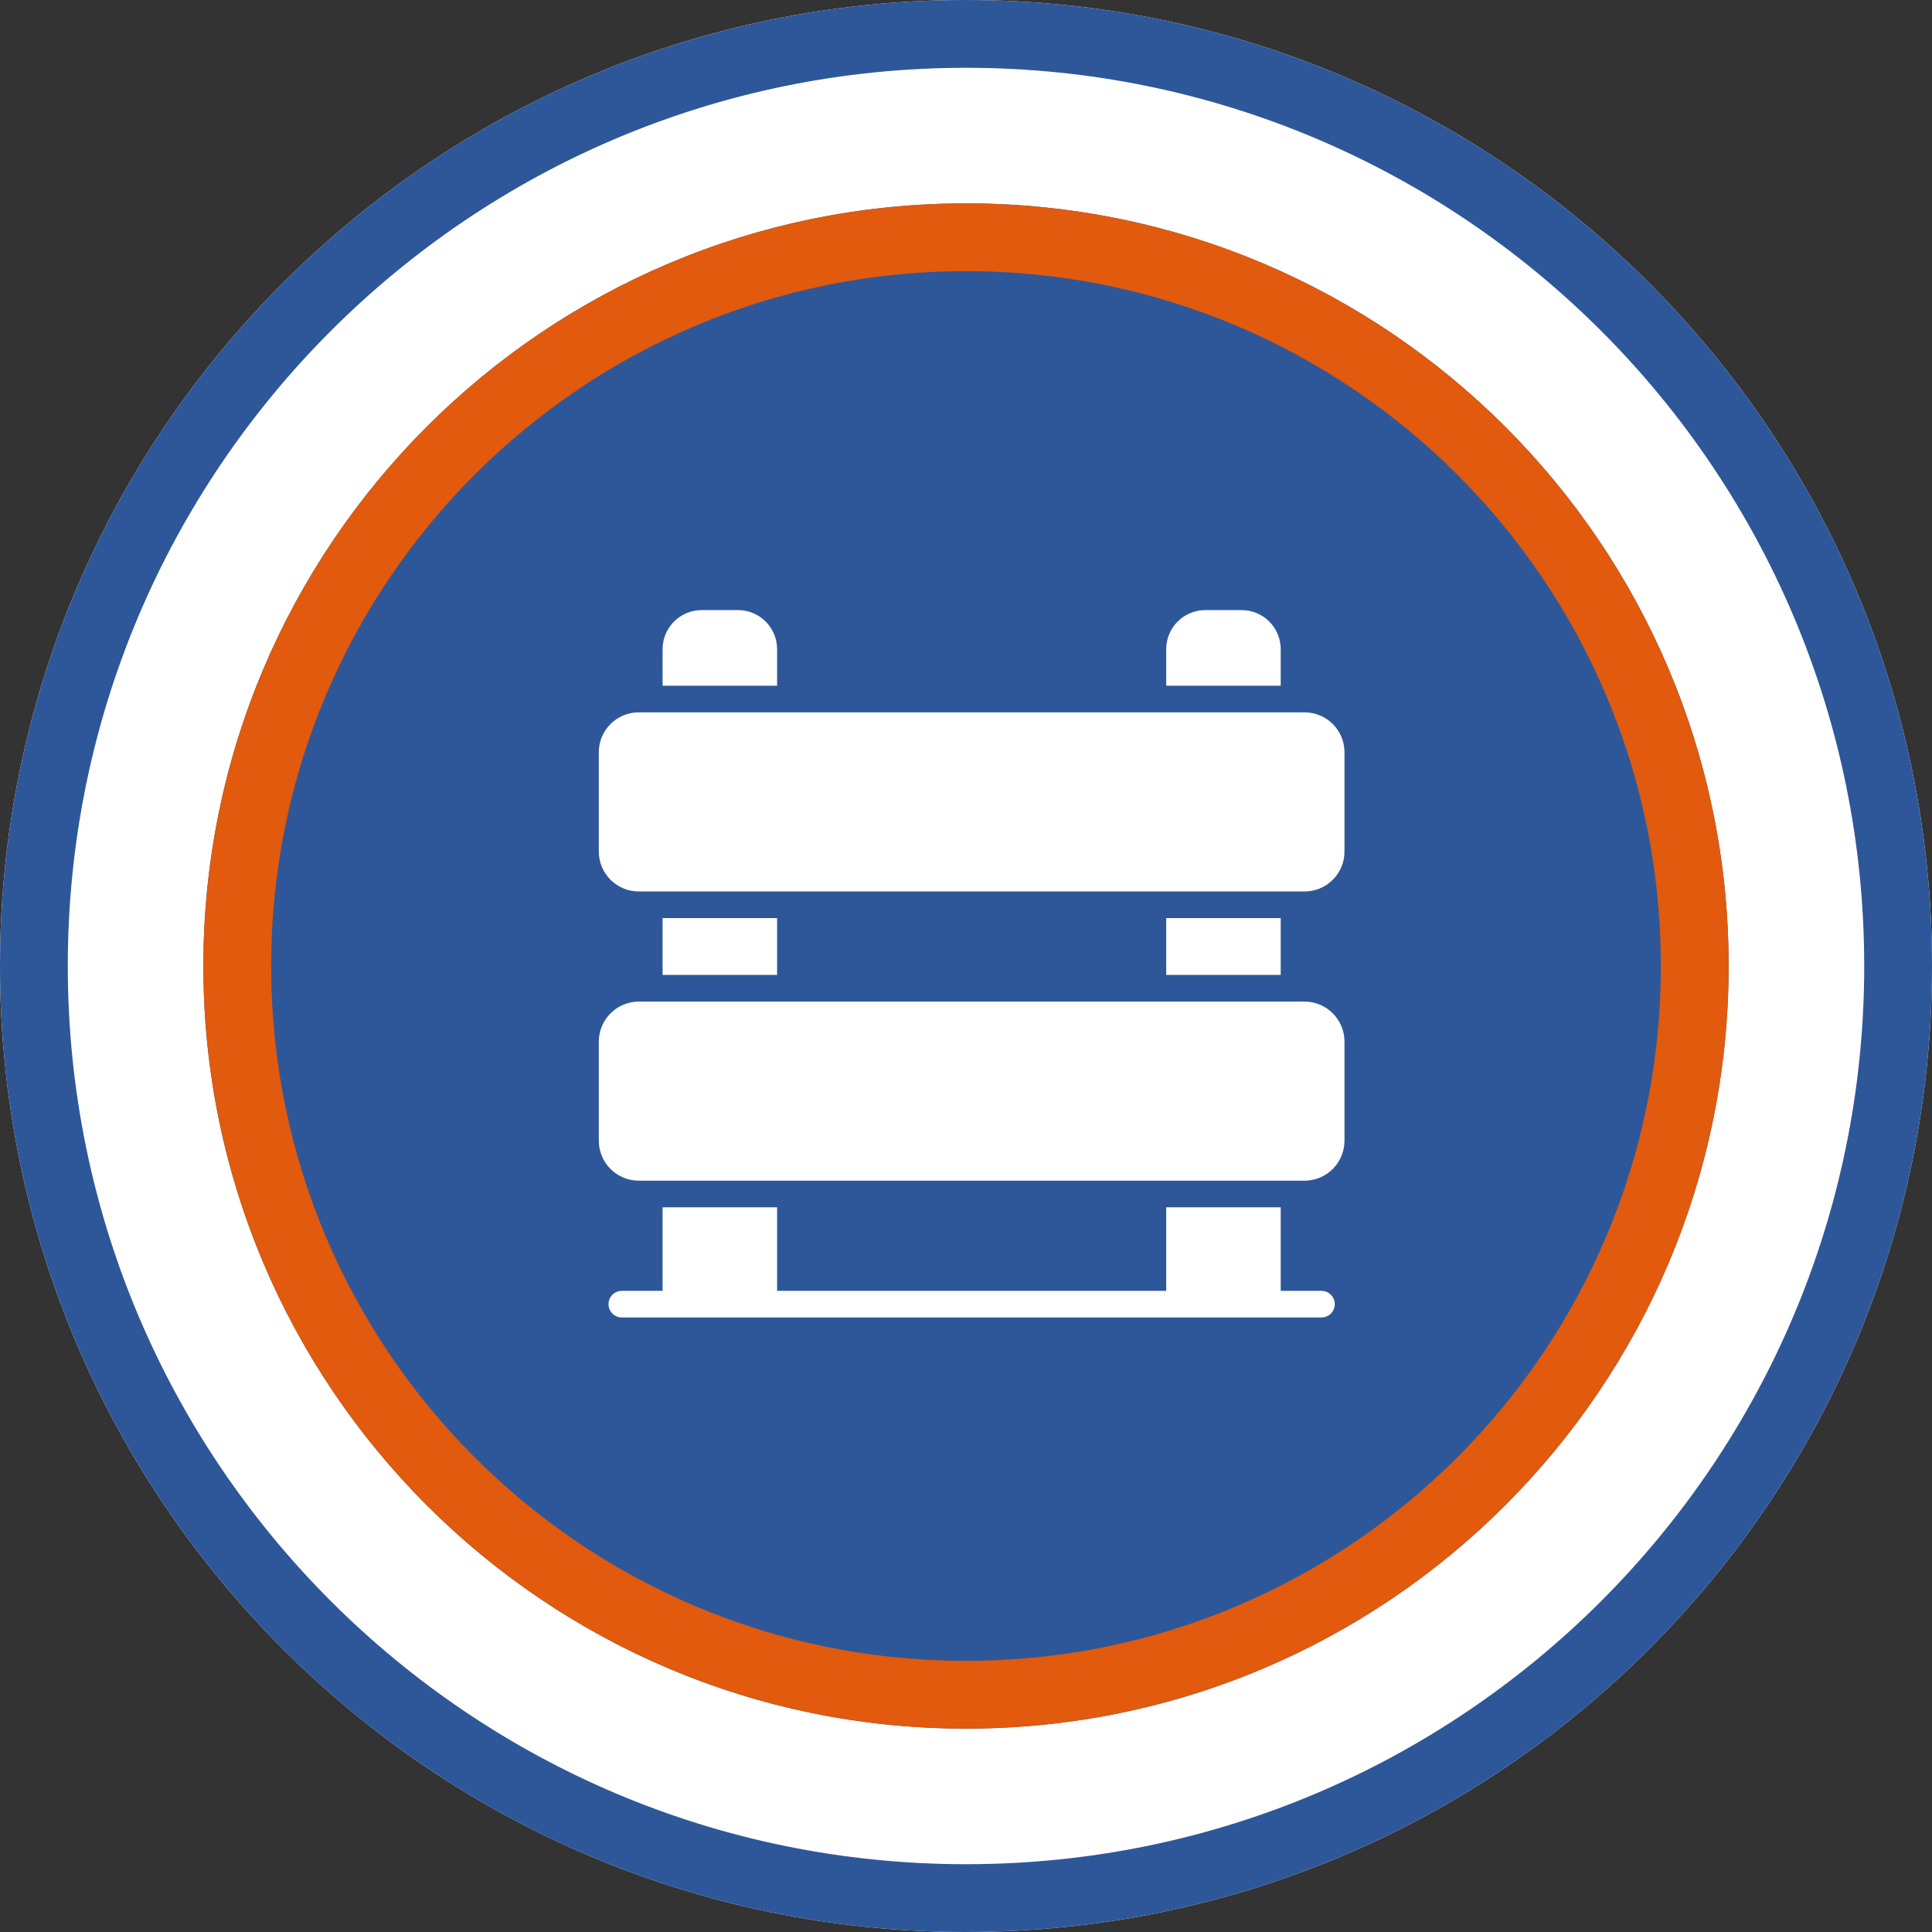
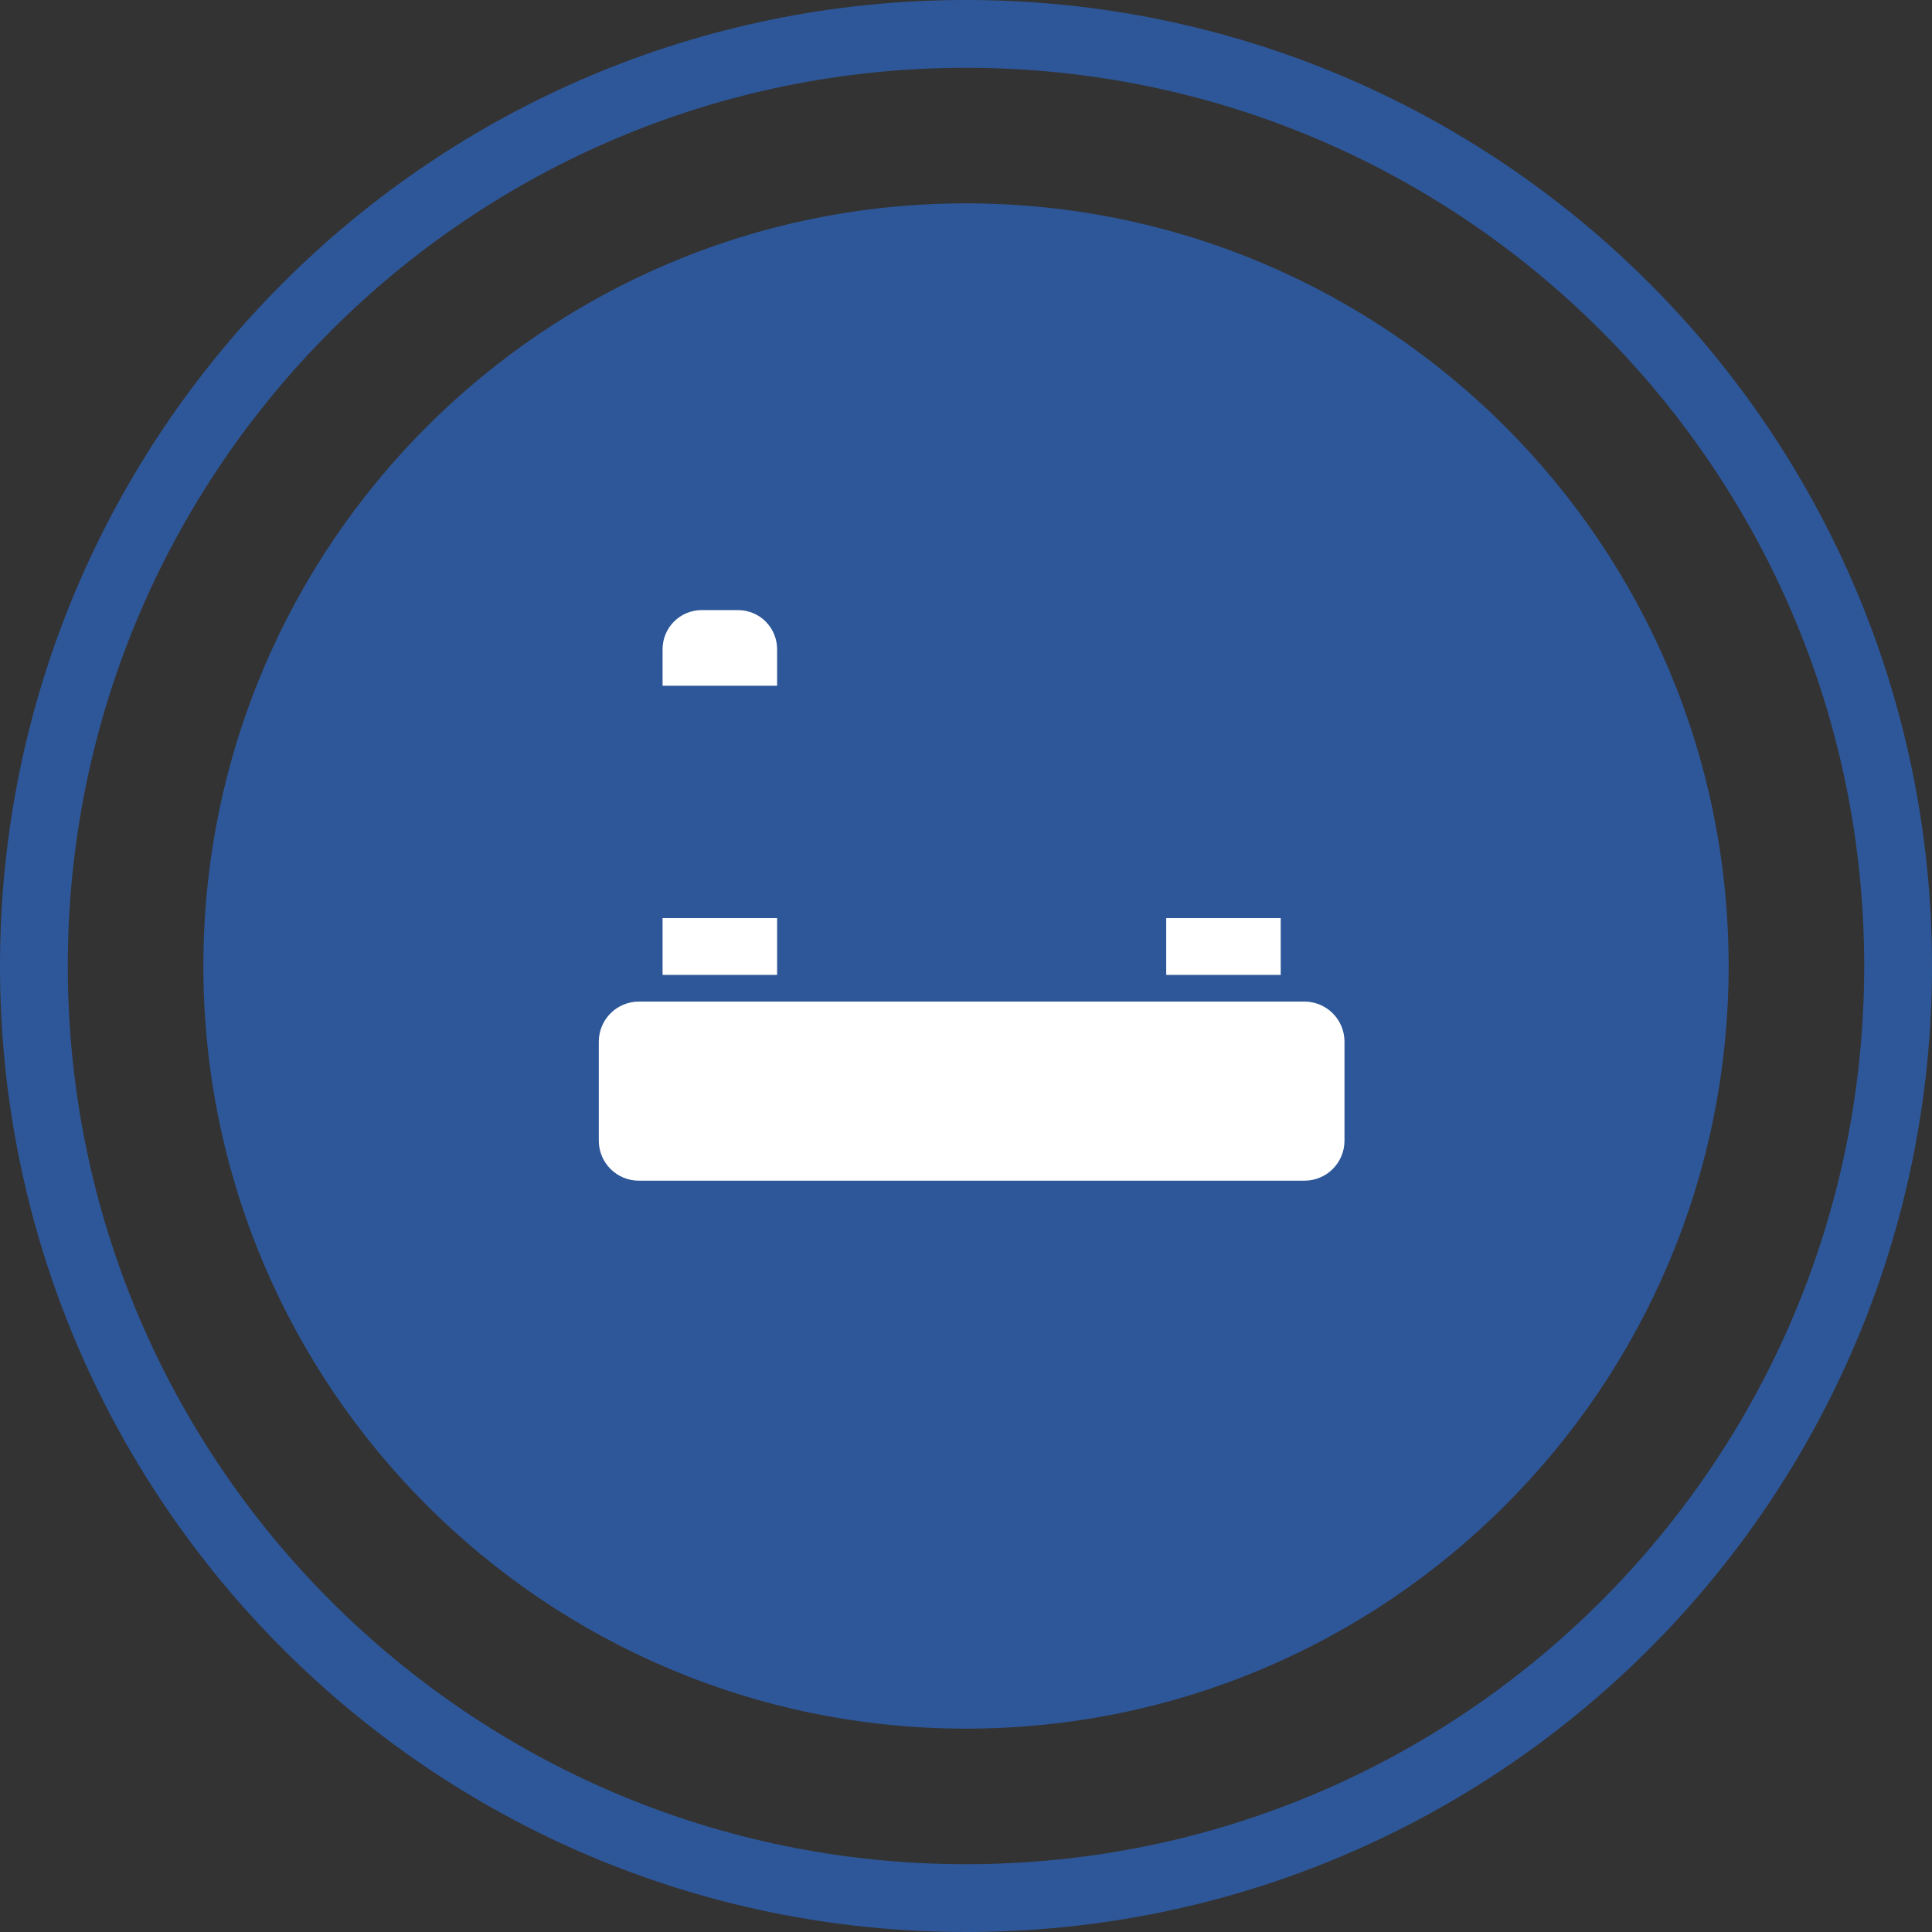
<svg xmlns="http://www.w3.org/2000/svg" width="171" height="171" viewBox="0 0 171 171" fill="none">
  <rect x="0" y="0" width="171" height="171" fill="#333333" stroke="none" />
  <g clip-path="url(#clip0_324_420)">
-     <path d="M85.5 171C132.72 171 171 132.72 171 85.5C171 38.28 132.72 0 85.5 0C38.28 0 0 38.28 0 85.5C0 132.72 38.28 171 85.5 171Z" fill="white" />
    <path d="M85.5 168C131.063 168 168 131.063 168 85.5C168 39.937 131.063 3 85.5 3C39.937 3 3 39.937 3 85.5C3 131.063 39.937 168 85.5 168Z" stroke="#2E5799" stroke-width="6" />
    <path d="M85.5 153C122.779 153 153 122.779 153 85.5C153 48.221 122.779 18 85.5 18C48.221 18 18 48.221 18 85.5C18 122.779 48.221 153 85.5 153Z" fill="#2E5799" />
-     <path d="M85.5 150C121.122 150 150 121.122 150 85.5C150 49.878 121.122 21 85.5 21C49.878 21 21 49.878 21 85.5C21 121.122 49.878 150 85.5 150Z" stroke="#E15A0D" stroke-width="6" />
-     <path d="M113.355 60.694V57.453C113.354 56.538 112.99 55.66 112.343 55.013C111.695 54.365 110.818 54.001 109.902 54H106.673C105.757 54.001 104.88 54.365 104.233 55.013C103.585 55.66 103.221 56.538 103.22 57.453V60.694H113.355Z" fill="white" />
    <path d="M68.781 60.694V57.453C68.779 56.538 68.415 55.66 67.768 55.013C67.121 54.365 66.243 54.001 65.328 54H62.098C61.183 54.001 60.305 54.365 59.658 55.013C59.011 55.66 58.646 56.538 58.645 57.453V60.694H68.781Z" fill="white" />
-     <path d="M116.98 114.251H113.354V106.858C110.611 106.858 105.962 106.858 103.219 106.858V114.251H68.781V106.858C67.174 106.856 58.645 106.858 58.645 106.858V114.251H55.019C54.71 114.256 54.415 114.383 54.198 114.603C53.981 114.824 53.859 115.12 53.859 115.43C53.859 115.739 53.981 116.036 54.198 116.256C54.415 116.477 54.71 116.603 55.019 116.608H116.98C117.289 116.604 117.584 116.477 117.801 116.257C118.019 116.036 118.14 115.739 118.14 115.43C118.14 115.12 118.019 114.823 117.801 114.603C117.584 114.382 117.289 114.256 116.98 114.251Z" fill="white" />
-     <path d="M68.781 81.258H58.645V86.291C61.39 86.291 66.036 86.291 68.781 86.291V81.258Z" fill="white" />
+     <path d="M68.781 81.258H58.645V86.291C61.39 86.291 66.036 86.291 68.781 86.291Z" fill="white" />
    <path d="M113.355 81.258H103.22V86.291C105.964 86.291 110.611 86.291 113.355 86.291V81.258Z" fill="white" />
-     <path d="M115.464 63.05H56.536C54.583 63.05 53 64.633 53 66.586V75.366C53 77.319 54.583 78.902 56.536 78.902H115.464C117.417 78.902 119 77.319 119 75.366V66.586C119 64.633 117.417 63.05 115.464 63.05Z" fill="white" />
    <path d="M115.464 88.649H56.536C55.599 88.652 54.701 89.025 54.039 89.688C53.376 90.35 53.003 91.248 53 92.185V100.965C53.001 101.903 53.373 102.801 54.036 103.464C54.699 104.127 55.598 104.5 56.536 104.501H115.464C116.402 104.5 117.301 104.127 117.964 103.464C118.627 102.801 118.999 101.903 119 100.965V92.185C118.997 91.248 118.624 90.35 117.961 89.688C117.299 89.025 116.401 88.652 115.464 88.649Z" fill="white" />
  </g>
  <defs>
    <clipPath id="clip0_324_420">
      <rect width="171" height="171" fill="white" />
    </clipPath>
  </defs>
</svg>